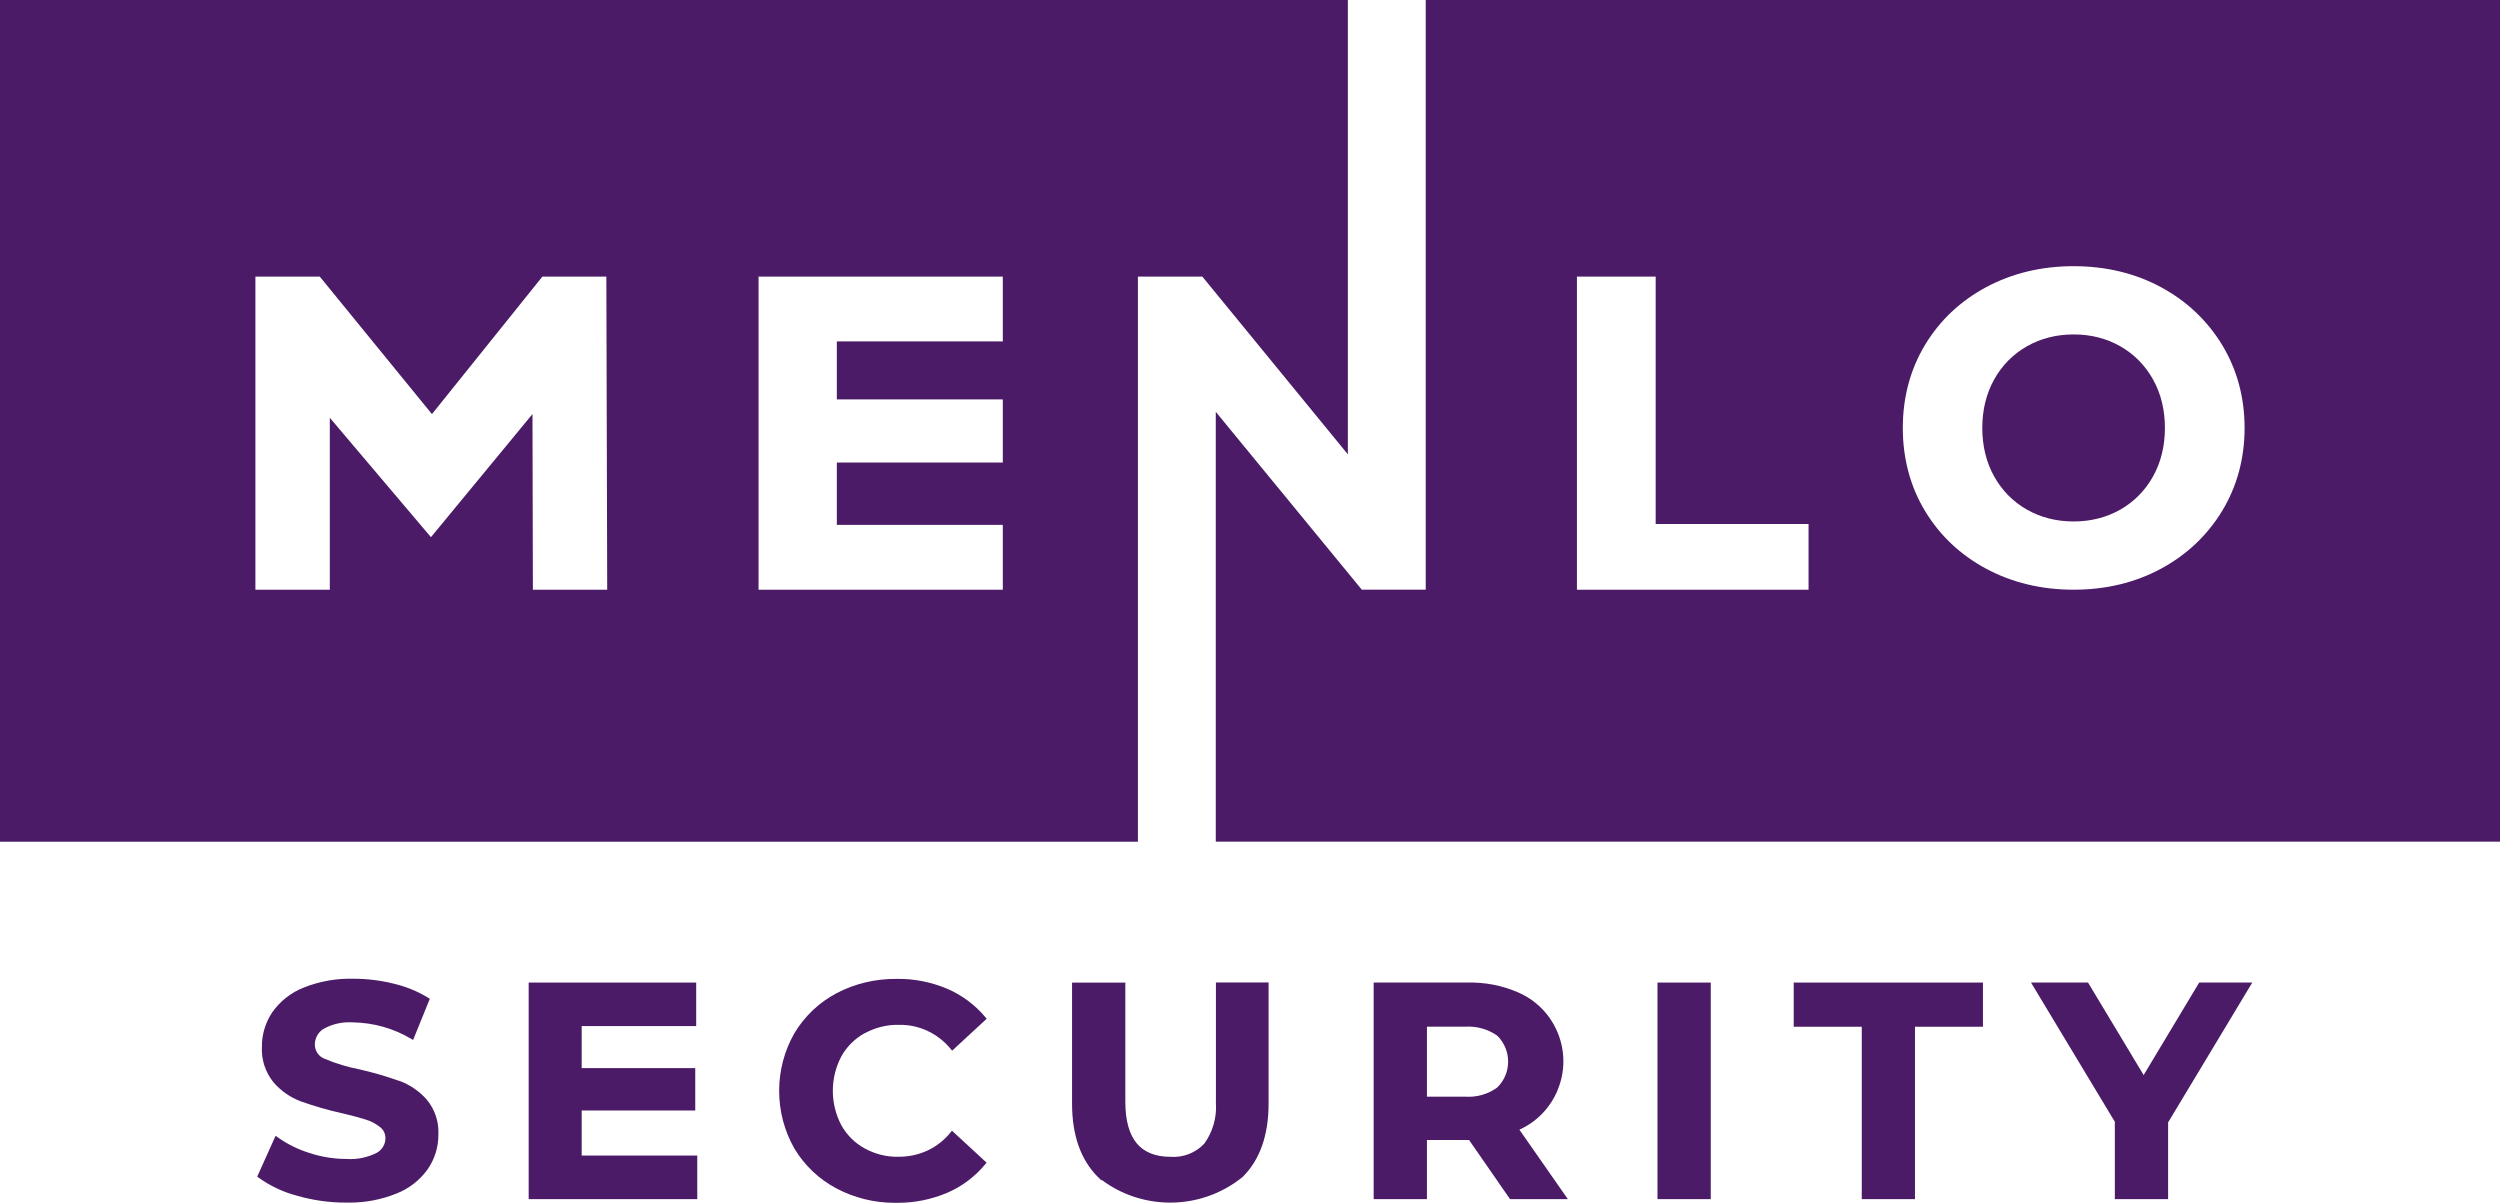
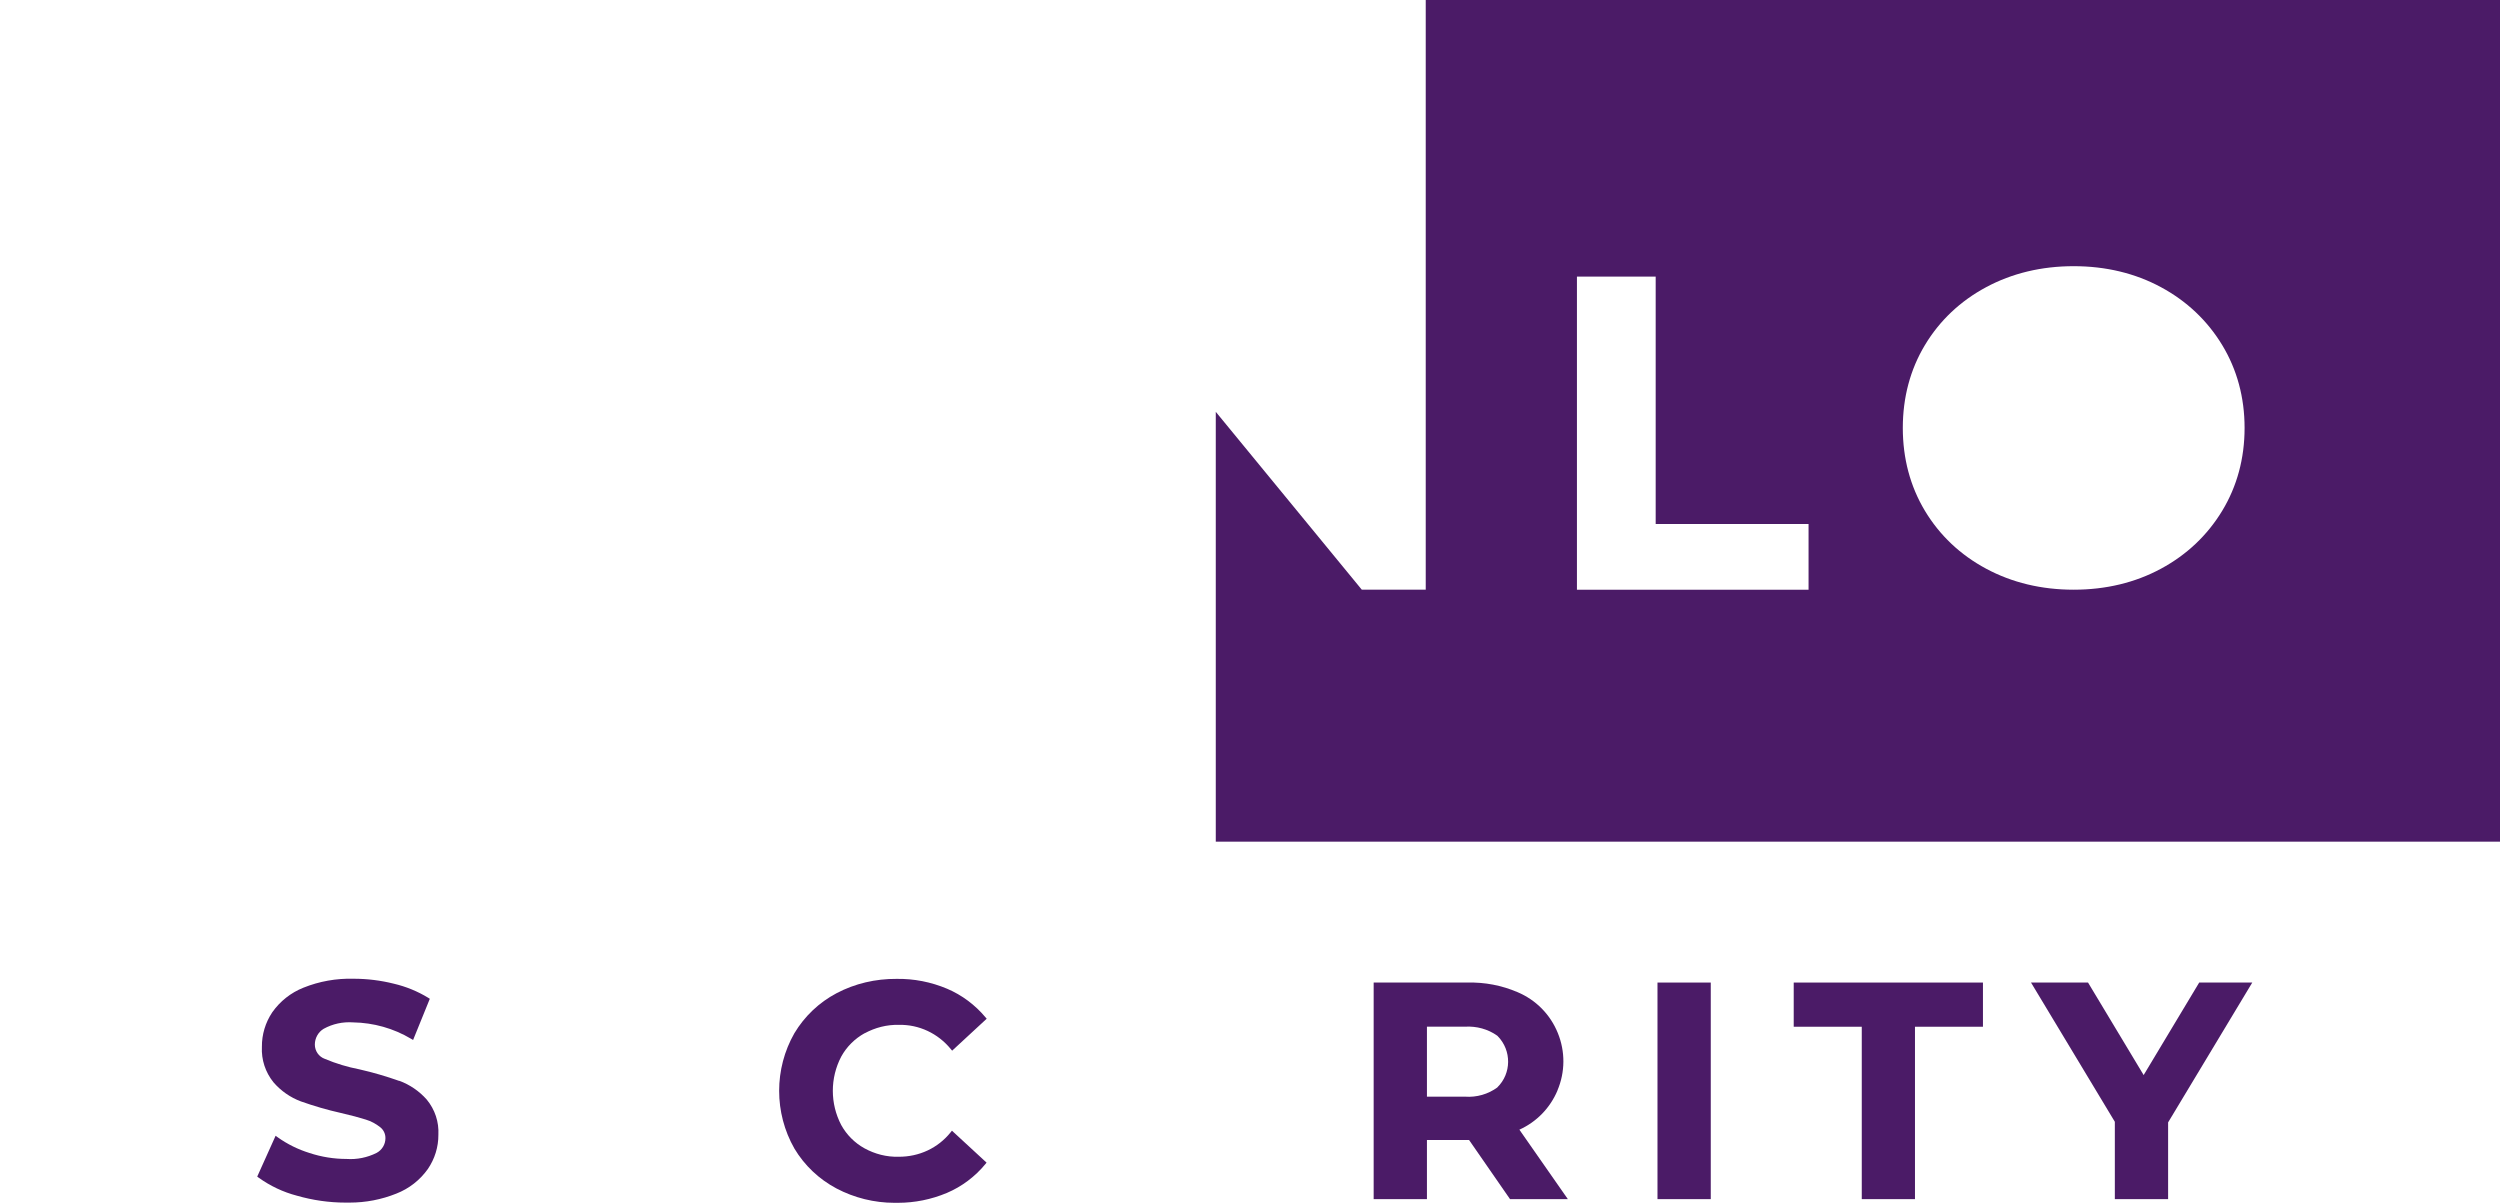
<svg xmlns="http://www.w3.org/2000/svg" id="Layer_2" data-name="Layer 2" viewBox="0 0 374 179.94">
  <defs>
    <style> .cls-1 { fill: #4b1b67; } </style>
  </defs>
  <g id="Layer_1-2" data-name="Layer 1">
    <g>
-       <path class="cls-1" d="M317.21,51.81c-2.07-1.18-4.42-1.78-6.99-1.78s-4.93.6-7,1.78c-2.06,1.17-3.71,2.84-4.89,4.95-1.18,2.12-1.78,4.56-1.78,7.26s.6,5.15,1.78,7.26,2.82,3.77,4.88,4.95c2.07,1.18,4.42,1.78,7,1.78s4.92-.6,7-1.78c2.06-1.18,3.7-2.84,4.88-4.95s1.78-4.55,1.78-7.26-.6-5.15-1.78-7.26-2.82-3.77-4.88-4.95Z" />
-       <path class="cls-1" d="M170.23,41.38h9.64l.18.22,21.59,26.37V0H0v125.92h170.23V41.38ZM79.72,88.22l-.06-26.28-15.19,18.42-15.13-17.86v25.72h-11.13v-46.84h9.63l16.78,20.57,16.52-20.57h9.57l.13,46.84h-11.13.01ZM150.02,59.76v9.43h-24.83v9.33h24.83v9.7h-36.54v-46.84h36.54v9.69h-24.83v8.68h24.83Z" />
      <path class="cls-1" d="M213.29,0v88.21h-9.57l-21.84-26.6v64.3h192.12V0h-160.71ZM270.56,88.22h-34.65v-46.84h11.78v37.01h22.87v9.82h0ZM332.44,76.42c-2.22,3.66-5.3,6.58-9.16,8.66-3.85,2.08-8.24,3.14-13.06,3.14s-9.22-1.06-13.09-3.14c-3.88-2.08-6.96-5-9.16-8.66s-3.31-7.84-3.31-12.4,1.11-8.74,3.31-12.4c2.2-3.66,5.28-6.58,9.16-8.66,3.87-2.08,8.28-3.14,13.09-3.14s9.21,1.06,13.06,3.14c3.86,2.08,6.94,5,9.16,8.66s3.35,7.84,3.35,12.4-1.13,8.74-3.35,12.4Z" />
    </g>
    <g>
      <path class="cls-1" d="M59.74,161.71c-1.95-.69-3.96-1.28-5.99-1.74-1.76-.34-3.49-.86-5.15-1.56-.9-.32-1.5-1.18-1.5-2.14s.5-1.87,1.32-2.36c1.34-.74,2.86-1.07,4.41-.96,3.05.05,6.04.89,8.66,2.45l.31.18,2.5-6.16-.22-.14c-1.6-.98-3.34-1.69-5.17-2.12-1.96-.49-3.98-.74-6-.74h-.02c-2.57-.07-5.11.38-7.5,1.34-1.88.75-3.49,2.02-4.66,3.68-1.03,1.54-1.57,3.34-1.55,5.17-.1,1.92.52,3.8,1.73,5.3,1.1,1.28,2.52,2.27,4.1,2.86,1.95.69,3.96,1.28,5.98,1.73,1.55.36,2.8.69,3.73.99.79.24,1.52.63,2.17,1.15.5.4.78,1,.77,1.64,0,.93-.52,1.77-1.33,2.2-1.38.69-2.94,1.01-4.49.9-1.88,0-3.75-.3-5.54-.89-1.71-.53-3.31-1.32-4.77-2.36l-.3-.22-2.75,6.11.2.15c1.74,1.25,3.68,2.17,5.75,2.71,2.37.68,4.81,1.03,7.26,1.03h.61c2.41,0,4.76-.45,7-1.35,1.89-.74,3.52-2.01,4.7-3.67,1.04-1.52,1.59-3.3,1.58-5.13.1-1.91-.51-3.77-1.74-5.26-1.11-1.26-2.53-2.23-4.1-2.81v.02Z" />
-       <polygon class="cls-1" points="87.02 166.13 104.01 166.13 104.01 159.79 87.02 159.79 87.02 153.5 104.15 153.5 104.15 146.99 79.09 146.99 79.09 179.39 104.31 179.39 104.31 172.87 87.02 172.87 87.02 166.13" />
      <path class="cls-1" d="M129.35,154.58c1.57-.85,3.33-1.31,5.13-1.26,3-.07,5.84,1.28,7.75,3.61l.21.25,5.17-4.78-.19-.22c-1.54-1.84-3.51-3.32-5.72-4.26-2.42-1.02-4.97-1.52-7.58-1.48-3.13-.02-6.22.69-8.98,2.15-2.61,1.38-4.78,3.44-6.3,5.98-3.04,5.32-3.04,11.92,0,17.25,1.51,2.53,3.69,4.59,6.29,5.97h0c2.67,1.41,5.67,2.15,8.67,2.15h.52c2.53,0,5-.5,7.34-1.48,2.23-.95,4.21-2.44,5.75-4.31l.18-.22-5.18-4.78-.2.25c-1.9,2.36-4.71,3.66-7.76,3.65-1.8.05-3.55-.4-5.12-1.26-1.47-.81-2.67-2.02-3.48-3.48-1.68-3.21-1.68-7.04,0-10.25.81-1.47,2.02-2.67,3.49-3.49h0Z" />
-       <path class="cls-1" d="M181.89,164.85c.19,2.23-.44,4.46-1.73,6.24-1.3,1.38-3.13,2.1-5.04,1.97h0c-2.25,0-3.96-.68-5.07-2.02-1.13-1.36-1.7-3.45-1.7-6.21v-17.83h-7.97v18.11c0,4.72,1.3,8.42,3.88,10.98l.52.51v-.11c3.03,2.28,6.66,3.42,10.29,3.42,3.84,0,7.68-1.28,10.83-3.84,2.58-2.56,3.88-6.25,3.88-10.98v-18.11h-7.88v17.86h-.01Z" />
      <path class="cls-1" d="M232.99,163.14c1.17-2.76,1.19-5.82.06-8.6s-3.27-4.95-6.04-6.12c-2.37-1.01-4.88-1.49-7.45-1.43h-14.06v32.4h7.97v-8.85h6.3l6.13,8.85h8.65l-7.25-10.39c2.58-1.17,4.59-3.24,5.7-5.86h-.01ZM224.02,162.67c-1.39,1.02-3.11,1.52-4.86,1.39h-5.69v-10.47h5.71c1.71-.1,3.42.36,4.81,1.35l.08.08c2.09,2.14,2.05,5.58-.06,7.64h0Z" />
      <rect class="cls-1" x="247.96" y="146.99" width="7.97" height="32.4" />
      <polygon class="cls-1" points="268.34 153.6 278.52 153.6 278.52 179.39 286.48 179.39 286.48 153.6 296.65 153.6 296.65 146.99 268.34 146.99 268.34 153.6" />
      <polygon class="cls-1" points="329 146.99 320.69 160.83 312.46 147.14 312.37 146.99 303.84 146.99 316.38 167.82 316.38 179.39 324.35 179.39 324.35 167.91 336.94 146.99 329 146.99" />
    </g>
  </g>
</svg>